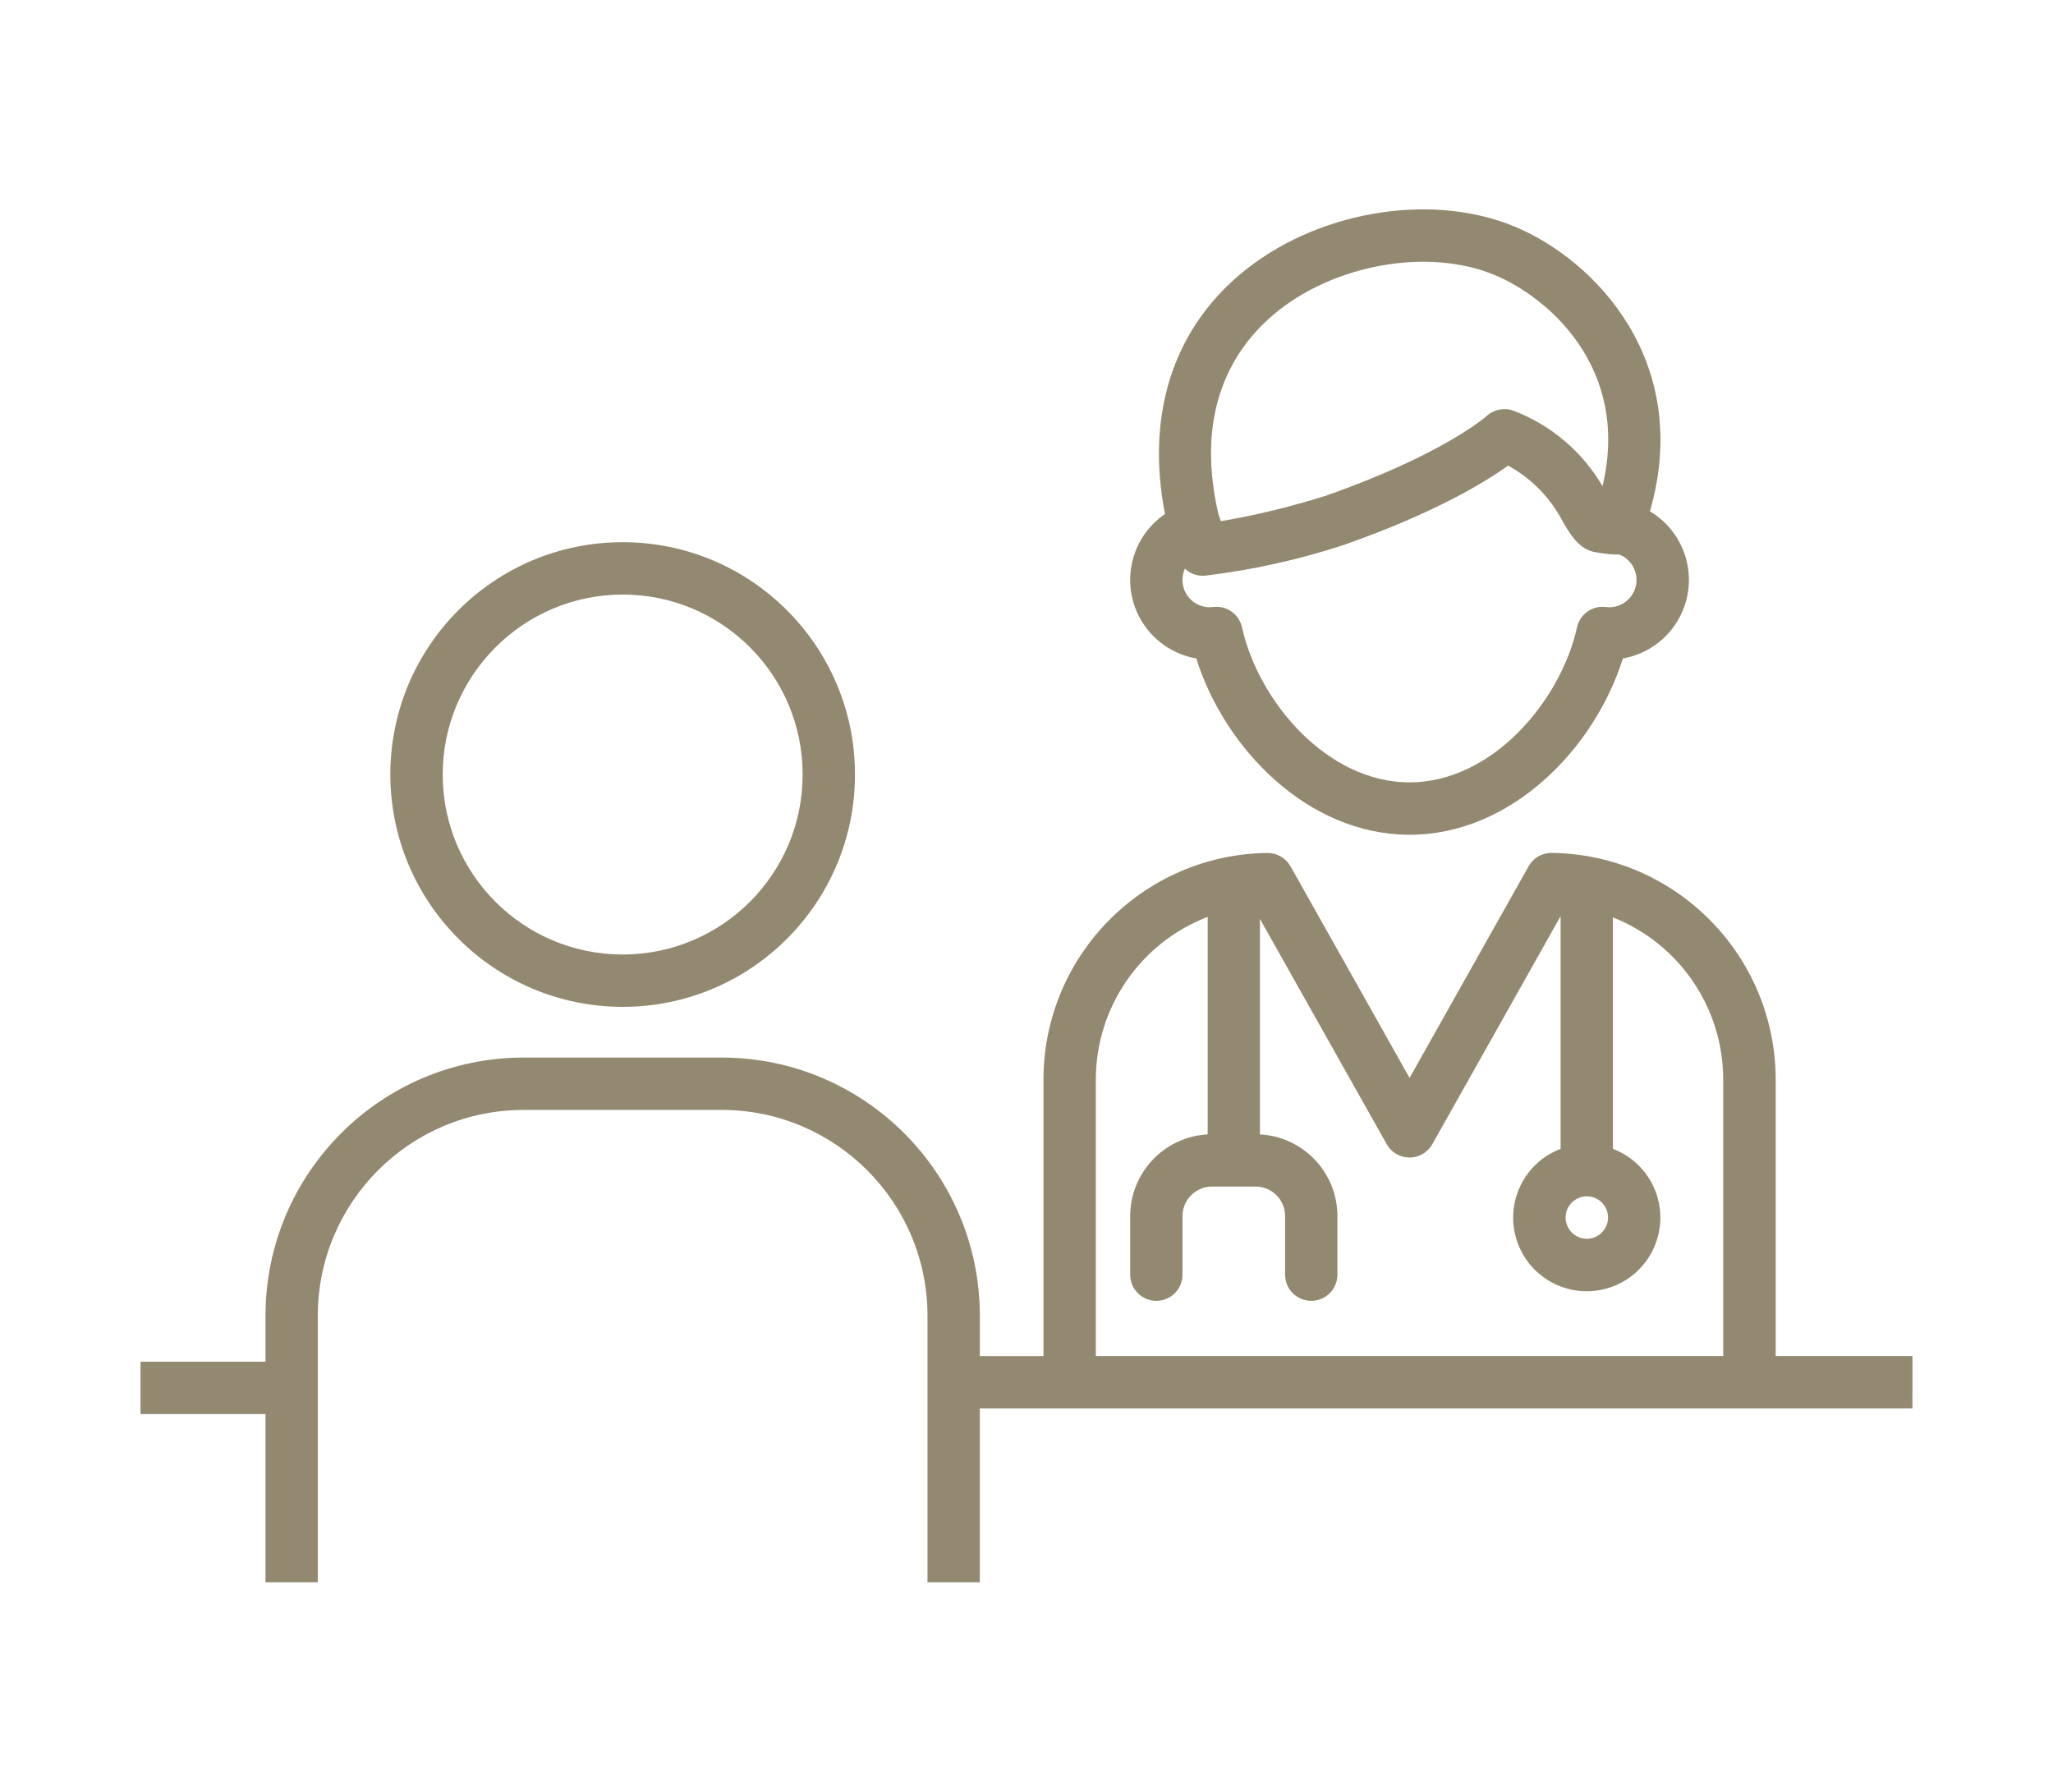
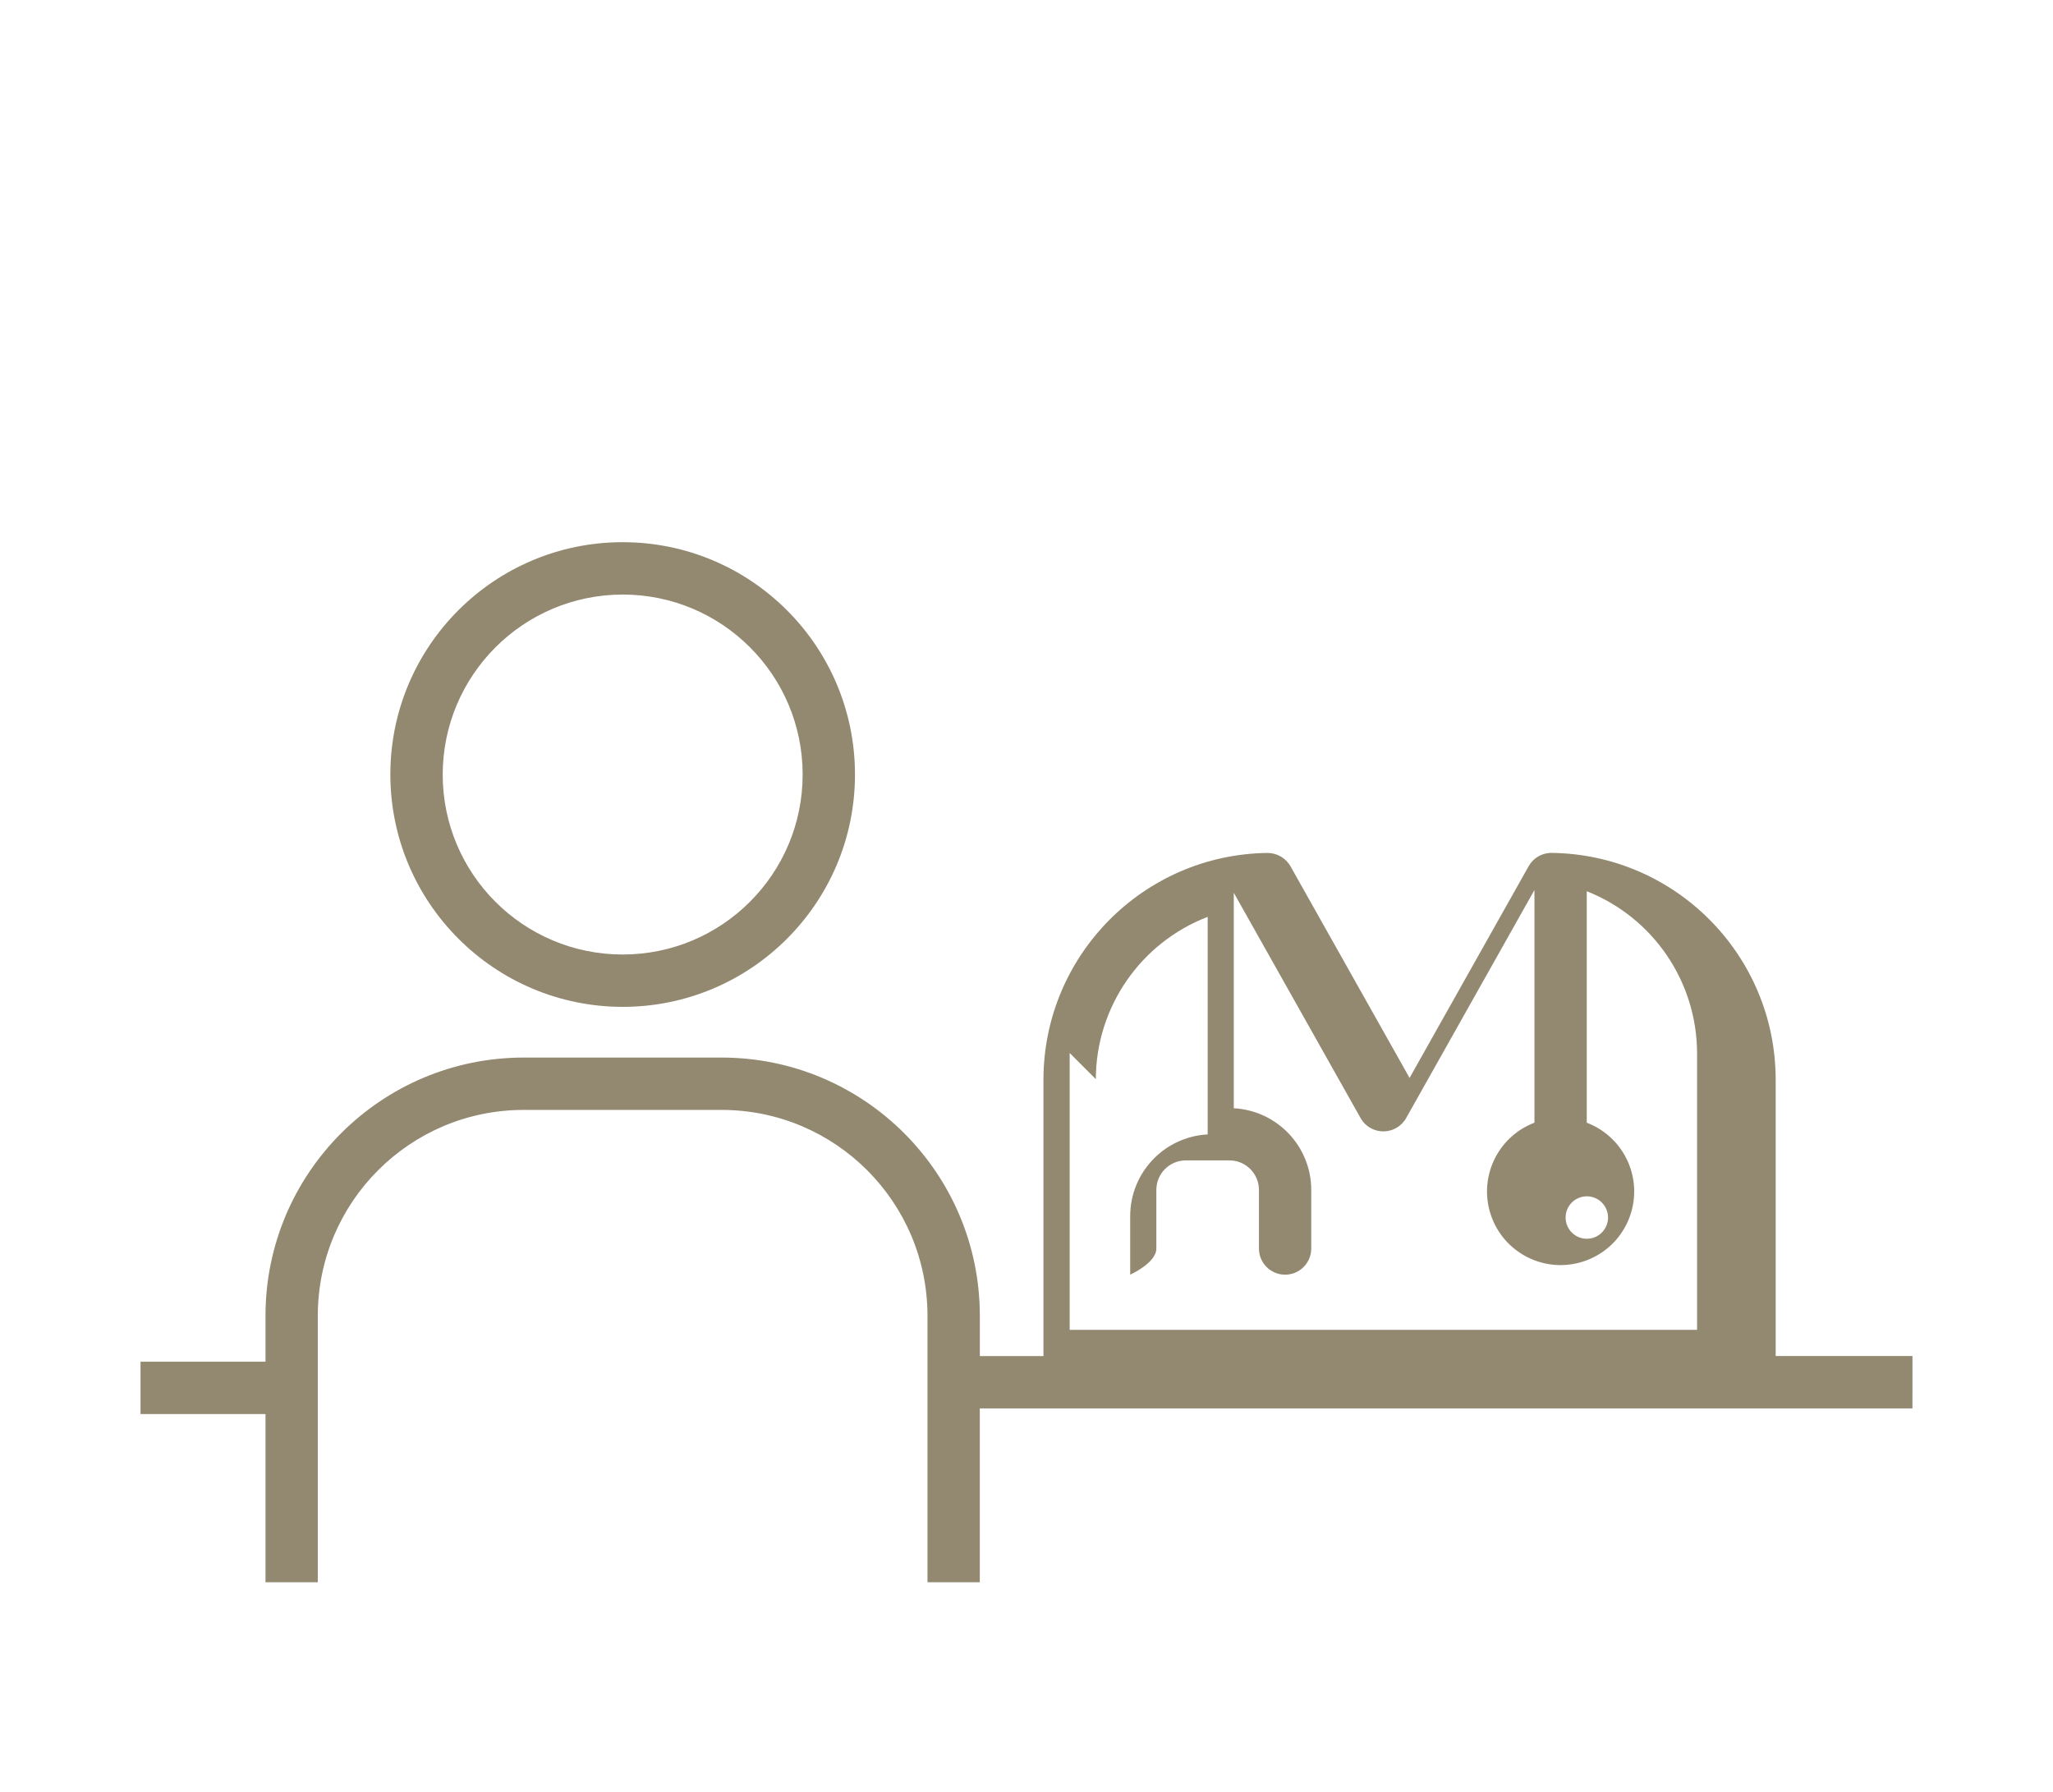
<svg xmlns="http://www.w3.org/2000/svg" id="_レイヤー_1" data-name="レイヤー_1" width="157" height="137" version="1.1" viewBox="0 0 157 137">
  <defs>
    <style>
      .st0 {
        fill: none;
      }

      .st1 {
        fill: #938870;
      }

      .st2 {
        clip-path: url(#clippath);
      }
    </style>
    <clipPath id="clippath">
      <rect class="st0" x="10.746" y="16.011" width="135.507" height="104.978" />
    </clipPath>
  </defs>
  <g id="_グループ_8130" data-name="グループ_8130">
    <g class="st2">
      <g id="_グループ_8129" data-name="グループ_8129">
-         <path id="_パス_5741" data-name="パス_5741" class="st1" d="M91.482,50.349c2.16,6.864,8.511,13.482,16.313,13.482s14.153-6.618,16.313-13.482c3.318-.582,5.537-3.743,4.956-7.061-.307-1.75-1.361-3.279-2.887-4.188,3.287-11.42-4.176-19.221-10.364-21.78-6.5-2.689-15.349-1.13-21.036,3.706-5.148,4.376-7.141,10.841-5.685,18.281-2.782,1.896-3.5,5.687-1.605,8.469.929,1.363,2.37,2.291,3.995,2.573M123.064,46.435c-.088-.001-.175-.008-.262-.02-1.024-.128-1.977.545-2.2,1.552-1.272,5.7-6.531,11.86-12.812,11.86s-11.54-6.156-12.812-11.86c-.203-.915-1.014-1.567-1.952-1.567-.081 0-.162.005-.243.015-.087.012-.174.019-.262.02-1.153.004-2.091-.928-2.095-2.081-.001-.3.063-.597.187-.87.37.349.86.543,1.369.544h.1c3.623-.428,7.195-1.215,10.663-2.35,7.015-2.462,10.88-4.847,12.586-6.075,1.807.991,3.274,2.503,4.211,4.339.615,1.026,1.2,2,2.356,2.262.528.103,1.063.17,1.6.2.109.007.218.005.326-.006,1.075.423,1.603,1.636,1.181,2.711-.314.8-1.086,1.326-1.946,1.326M97.37,24.076c4.534-3.855,11.8-5.168,16.913-3.056,4.026,1.665,10.432,7.06,8.267,16.155-1.543-2.638-3.94-4.671-6.794-5.764-.709-.263-1.505-.108-2.065.4-.032.029-3.314,2.943-12.27,6.086-2.638.838-5.331,1.492-8.06,1.957l-.19-.557c-1.857-8.051,1.253-12.72,4.2-15.222" />
-         <path id="_パス_5742" data-name="パス_5742" class="st1" d="M146.253,103.693h-10.461v-21.175c-.028-9.476-7.652-17.177-17.127-17.3-.731-.01-1.408.381-1.764,1.02l-9.106,16.189-9.107-16.185c-.361-.633-1.035-1.023-1.764-1.02-9.475.123-17.099,7.824-17.127,17.3v21.175h-4.865v-3.091c-.01-10.895-8.838-19.725-19.733-19.737h-15.163c-10.893.012-19.72,8.839-19.733,19.732v3.526h-9.557v4h9.557v12.863h4v-20.389c.01-8.684,7.049-15.721,15.733-15.729h15.163c8.683.01,15.719,7.046,15.729,15.729v20.388h4v-13.292h71.322l.003-4.004ZM122.973,93.101c.001.896-.726,1.623-1.622,1.624-.896.001-1.623-.726-1.624-1.622-.001-.896.726-1.623,1.622-1.624h.001c.896.001,1.622.726,1.623,1.622M83.801,82.518c.019-5.505,3.416-10.433,8.554-12.408v16.635c-3.318.179-5.919,2.919-5.925,6.242v4.484c0,1.105.895,2,2,2s2-.895,2-2v-4.484c.002-1.245,1.01-2.253,2.255-2.255h3.337c1.244.002,2.252,1.011,2.254,2.255v4.484c0,1.105.895,2,2,2s2-.895,2-2v-4.484c-.005-3.323-2.606-6.064-5.925-6.242v-16.48l9.695,17.226c.54.963,1.759,1.307,2.723.766.321-.18.586-.445.766-.766l9.81-17.435v17.794c-2.905,1.105-4.364,4.355-3.26,7.26s4.355,4.364,7.26,3.26,4.364-4.355,3.26-7.26c-.571-1.502-1.757-2.688-3.26-3.26v-17.7c5.077,2.008,8.419,6.907,8.436,12.367v21.175h-47.98v-21.174Z" />
+         <path id="_パス_5742" data-name="パス_5742" class="st1" d="M146.253,103.693h-10.461v-21.175c-.028-9.476-7.652-17.177-17.127-17.3-.731-.01-1.408.381-1.764,1.02l-9.106,16.189-9.107-16.185c-.361-.633-1.035-1.023-1.764-1.02-9.475.123-17.099,7.824-17.127,17.3v21.175h-4.865v-3.091c-.01-10.895-8.838-19.725-19.733-19.737h-15.163c-10.893.012-19.72,8.839-19.733,19.732v3.526h-9.557v4h9.557v12.863h4v-20.389c.01-8.684,7.049-15.721,15.733-15.729h15.163c8.683.01,15.719,7.046,15.729,15.729v20.388h4v-13.292h71.322l.003-4.004ZM122.973,93.101c.001.896-.726,1.623-1.622,1.624-.896.001-1.623-.726-1.624-1.622-.001-.896.726-1.623,1.622-1.624h.001c.896.001,1.622.726,1.623,1.622M83.801,82.518c.019-5.505,3.416-10.433,8.554-12.408v16.635c-3.318.179-5.919,2.919-5.925,6.242v4.484s2-.895,2-2v-4.484c.002-1.245,1.01-2.253,2.255-2.255h3.337c1.244.002,2.252,1.011,2.254,2.255v4.484c0,1.105.895,2,2,2s2-.895,2-2v-4.484c-.005-3.323-2.606-6.064-5.925-6.242v-16.48l9.695,17.226c.54.963,1.759,1.307,2.723.766.321-.18.586-.445.766-.766l9.81-17.435v17.794c-2.905,1.105-4.364,4.355-3.26,7.26s4.355,4.364,7.26,3.26,4.364-4.355,3.26-7.26c-.571-1.502-1.757-2.688-3.26-3.26v-17.7c5.077,2.008,8.419,6.907,8.436,12.367v21.175h-47.98v-21.174Z" />
        <path id="_パス_5743" data-name="パス_5743" class="st1" d="M47.617,76.992c9.812,0,17.766-7.954,17.766-17.766s-7.954-17.766-17.766-17.766-17.766,7.954-17.766,17.766h0c.011,9.807,7.959,17.755,17.766,17.766M47.617,45.463c7.601-.001,13.763,6.161,13.764,13.762.001,7.601-6.161,13.763-13.762,13.764-7.601.001-13.763-6.161-13.764-13.762v-.001c.009-7.597,6.165-13.753,13.762-13.762" />
      </g>
    </g>
  </g>
</svg>